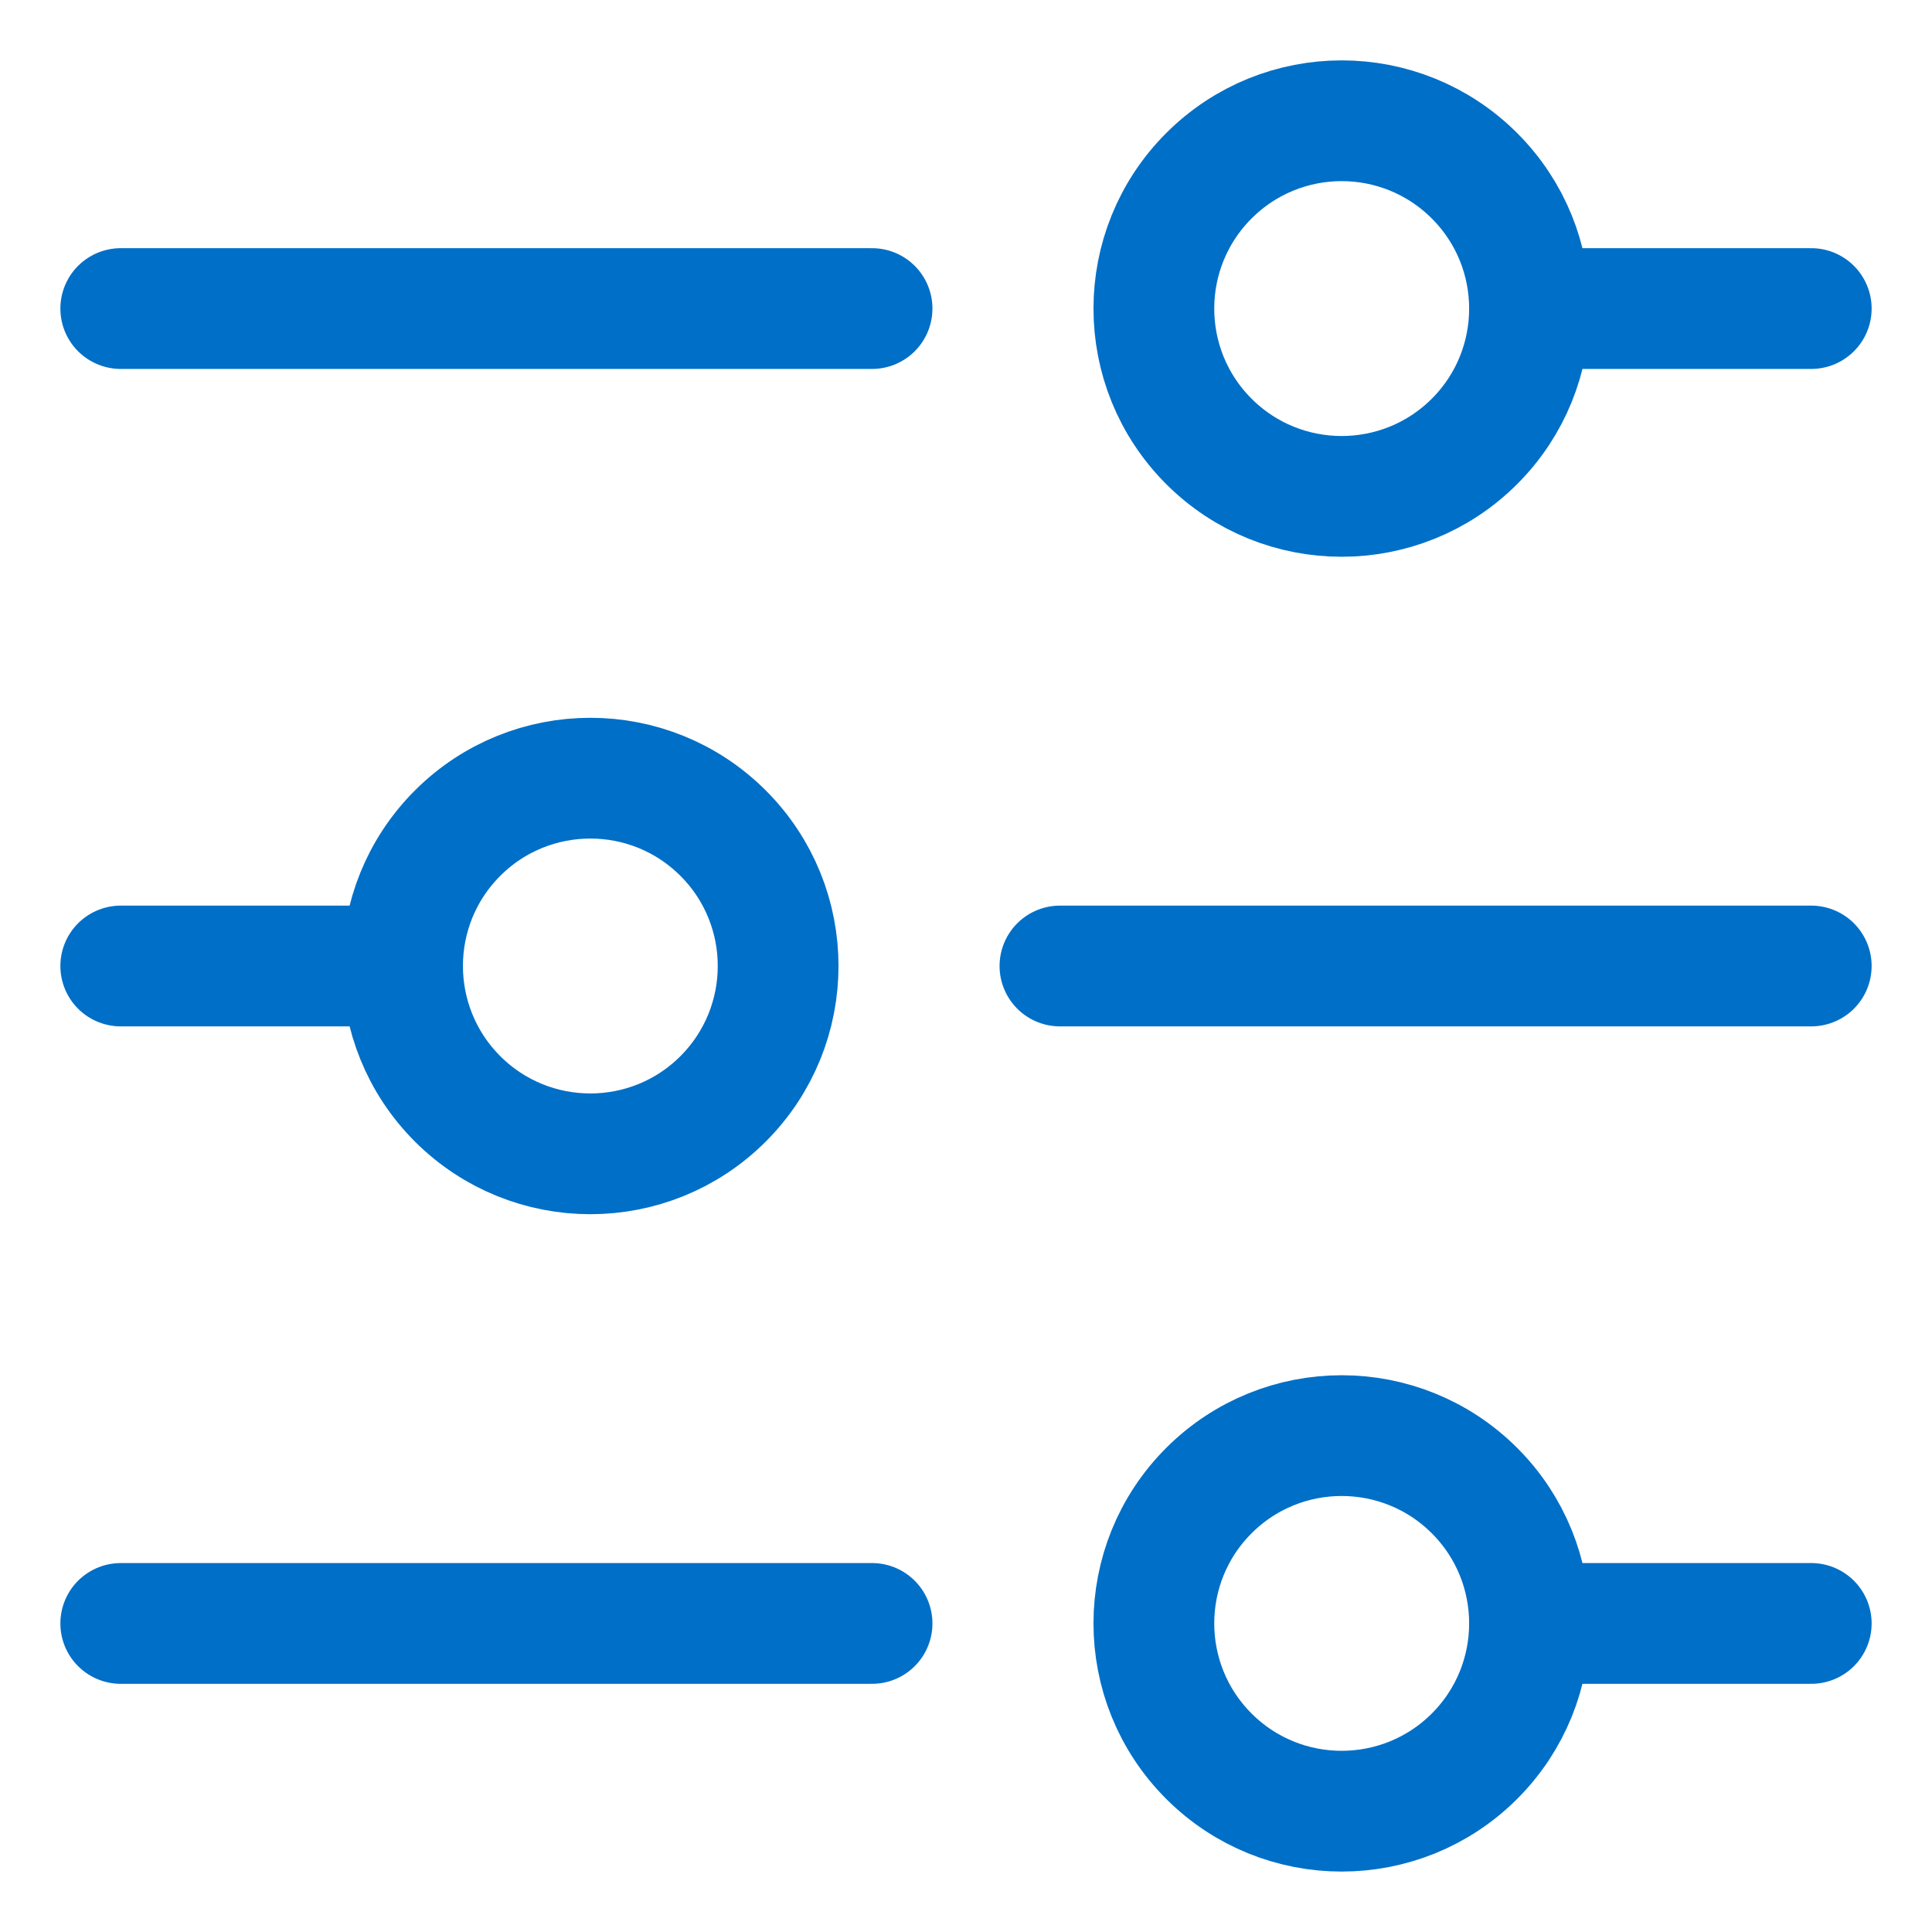
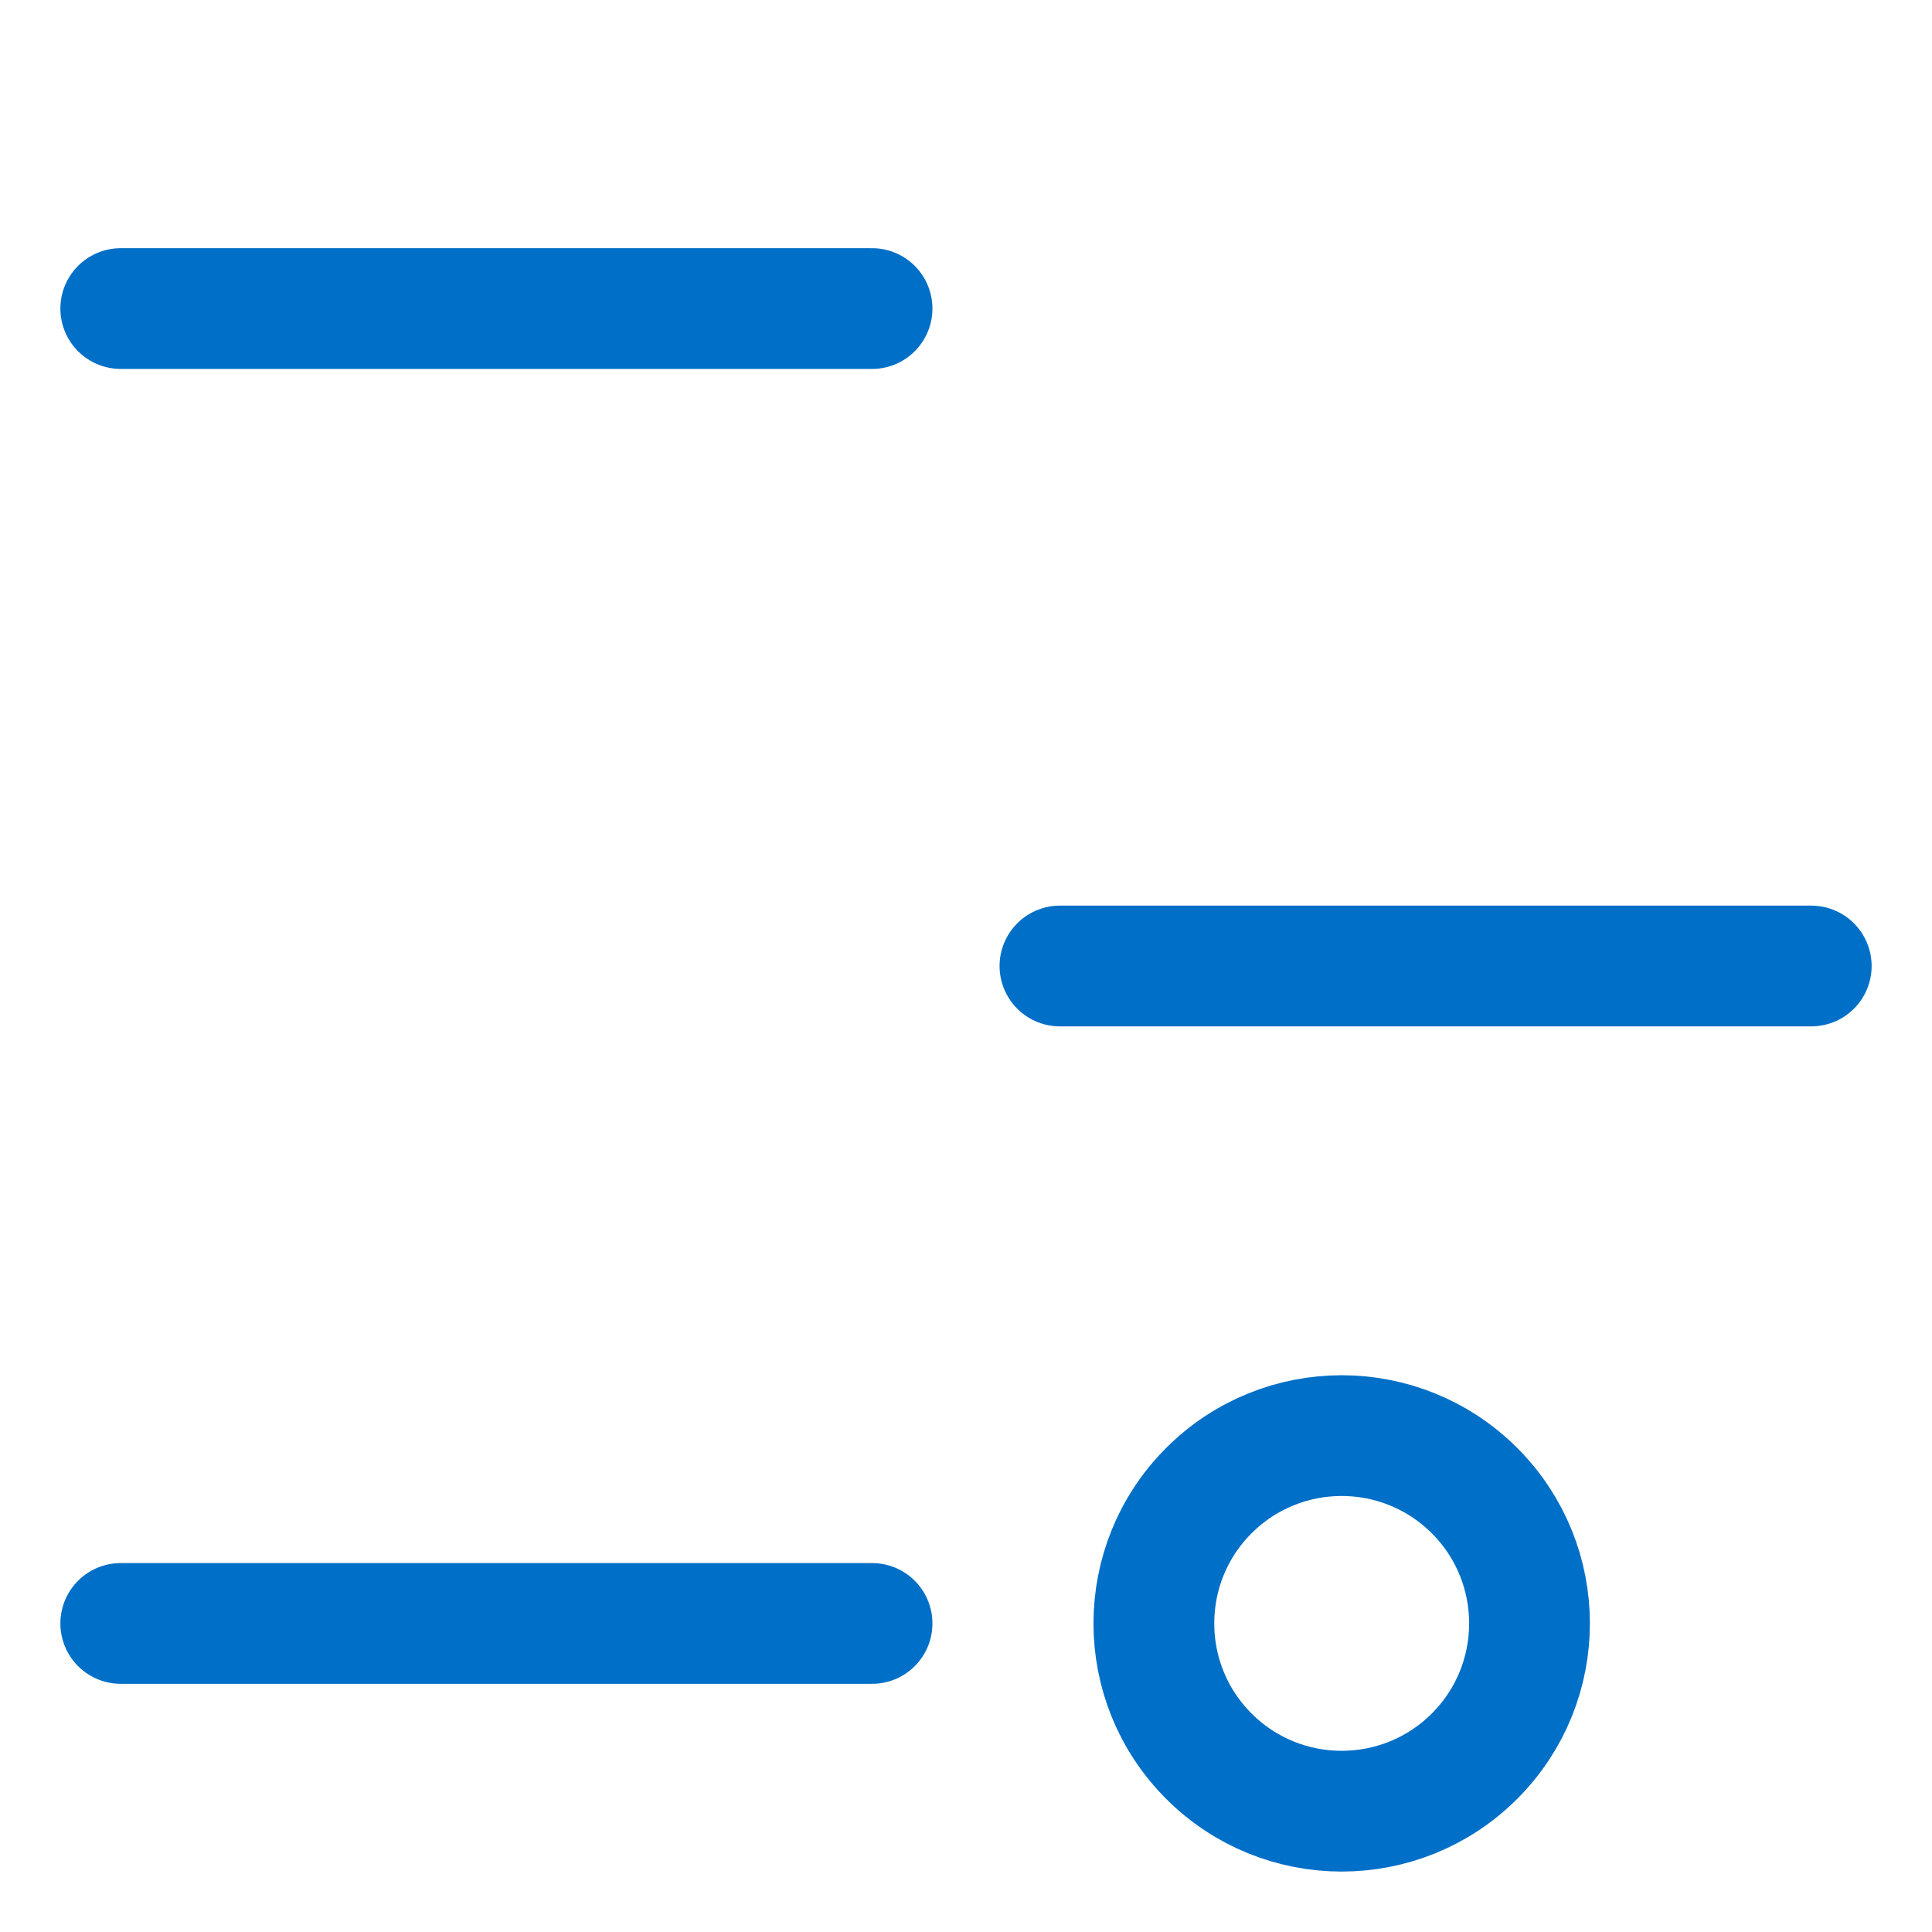
<svg xmlns="http://www.w3.org/2000/svg" width="24" height="24" viewBox="0 0 24 24" fill="none">
-   <path d="M19 3.833H22.5" stroke="#006FC7" stroke-width="1.5" stroke-linecap="round" stroke-linejoin="round" />
  <path d="M1.5 3.833H10.833" stroke="#006FC7" stroke-width="1.5" stroke-linecap="round" stroke-linejoin="round" />
  <path d="M13.167 12H22.5" stroke="#006FC7" stroke-width="1.5" stroke-linecap="round" stroke-linejoin="round" />
-   <path d="M1.5 12H5" stroke="#006FC7" stroke-width="1.5" stroke-linecap="round" stroke-linejoin="round" />
-   <path d="M19 20.167H22.5" stroke="#006FC7" stroke-width="1.5" stroke-linecap="round" stroke-linejoin="round" />
  <path d="M1.5 20.167H10.833" stroke="#006FC7" stroke-width="1.5" stroke-linecap="round" stroke-linejoin="round" />
-   <path d="M18.317 2.184C19.228 3.095 19.228 4.572 18.317 5.483C17.405 6.394 15.928 6.394 15.017 5.483C14.106 4.572 14.106 3.095 15.017 2.184C15.928 1.272 17.405 1.272 18.317 2.184" stroke="#006FC7" stroke-width="1.5" stroke-linecap="round" stroke-linejoin="round" />
-   <path d="M8.983 10.35C9.894 11.261 9.894 12.738 8.983 13.65C8.072 14.561 6.595 14.561 5.684 13.65C4.773 12.738 4.773 11.261 5.684 10.35C6.595 9.439 8.072 9.439 8.983 10.35" stroke="#006FC7" stroke-width="1.5" stroke-linecap="round" stroke-linejoin="round" />
  <path d="M18.317 18.517C19.228 19.428 19.228 20.905 18.317 21.816C17.405 22.727 15.928 22.727 15.017 21.816C14.106 20.905 14.106 19.428 15.017 18.517C15.928 17.606 17.405 17.606 18.317 18.517" stroke="#006FC7" stroke-width="1.5" stroke-linecap="round" stroke-linejoin="round" />
</svg>